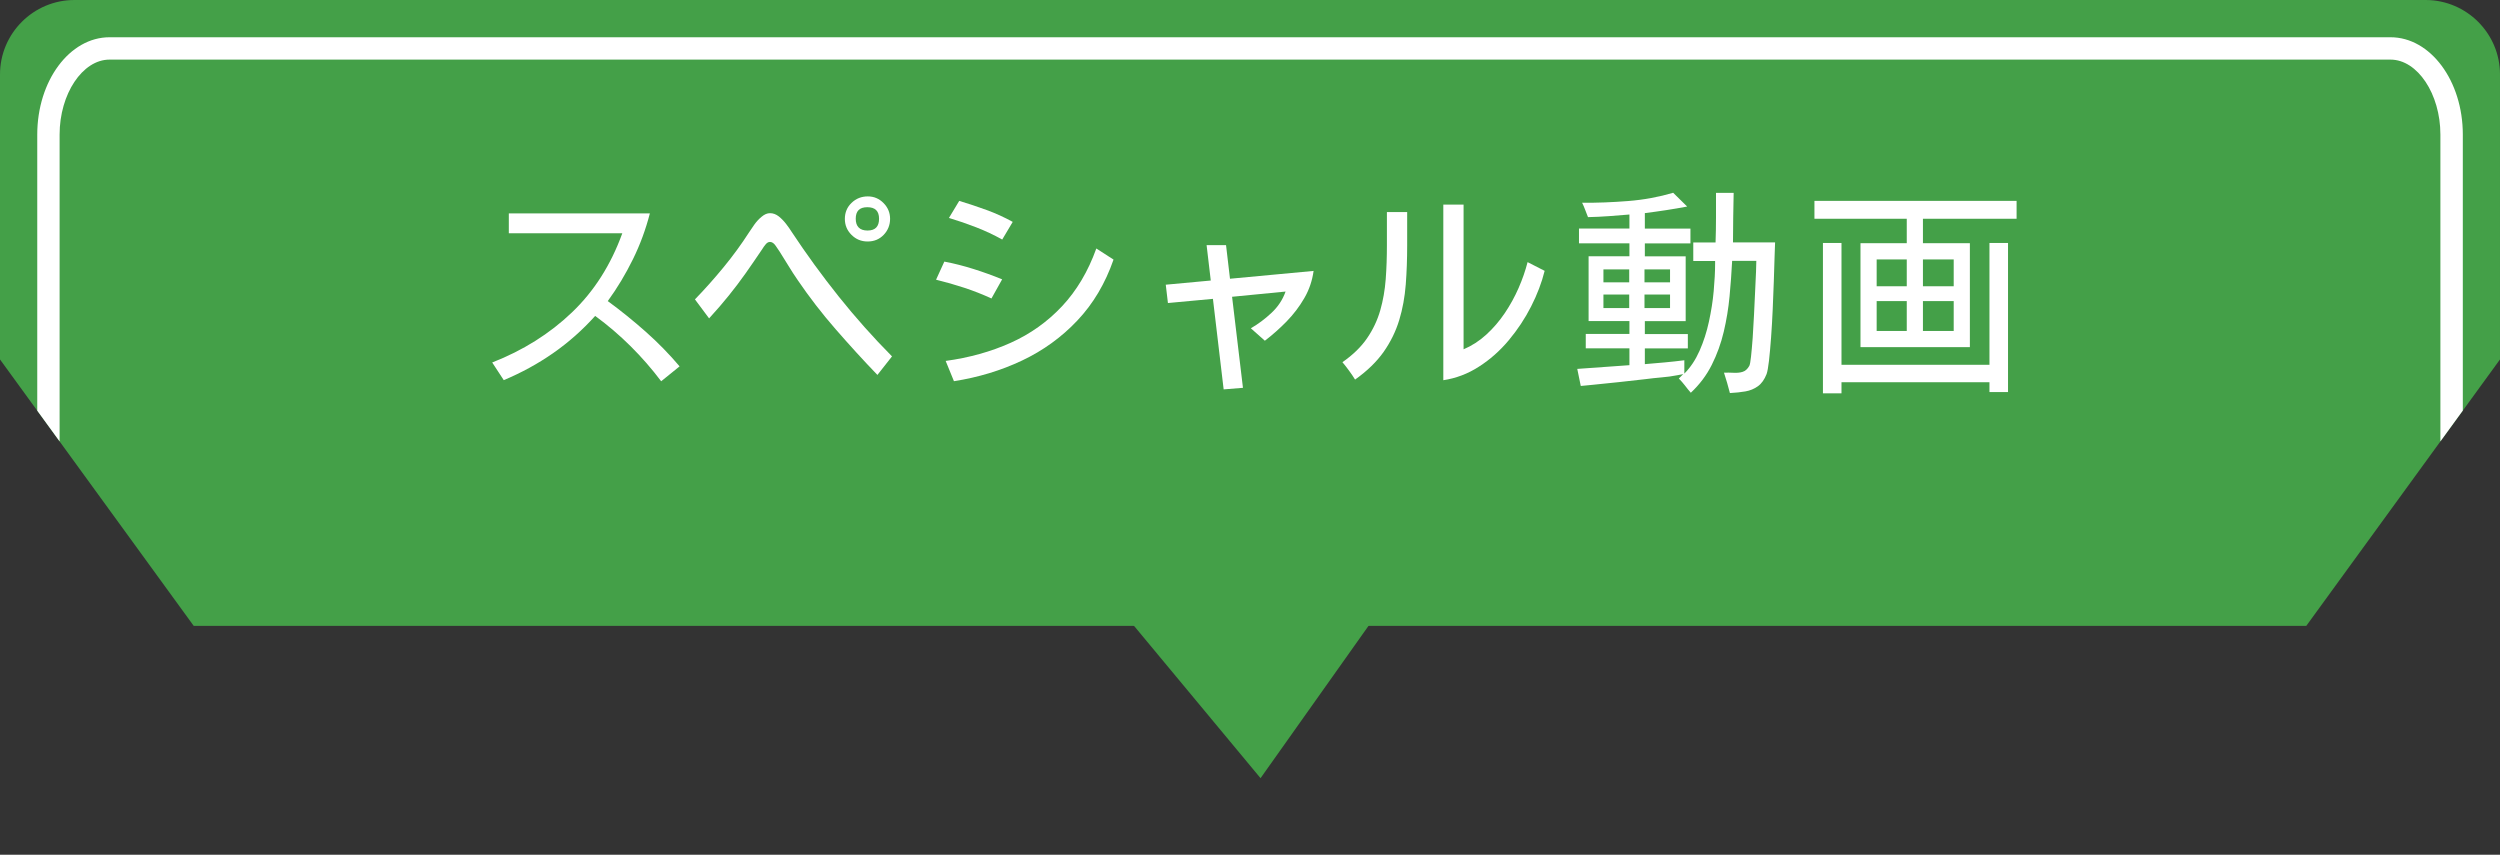
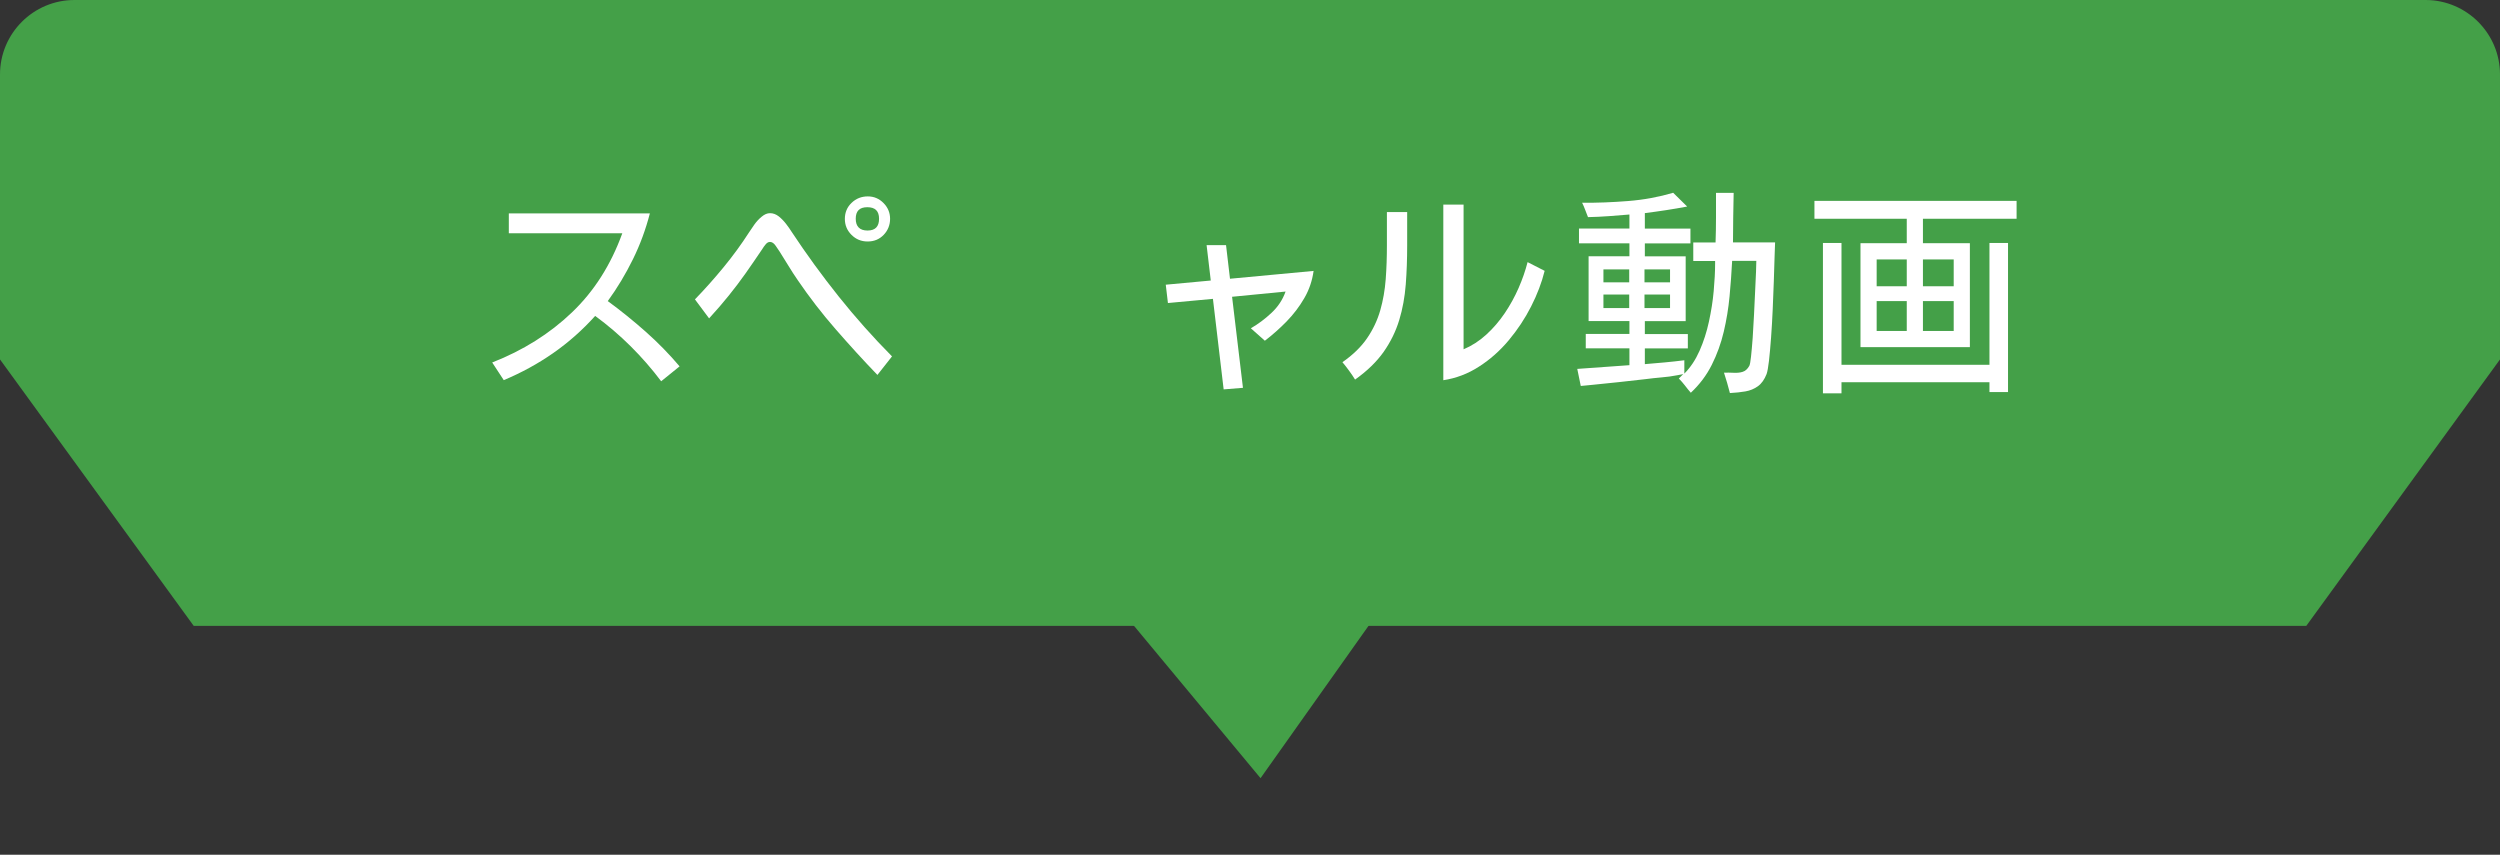
<svg xmlns="http://www.w3.org/2000/svg" id="_レイヤー_2" data-name="レイヤー 2" viewBox="0 0 335.53 114.72">
  <rect x="0" y="0" width="335.53" height="114.72" fill="#333333" stroke="none" />
  <defs>
    <style>
      .cls-1 {
        fill: none;
      }

      .cls-2 {
        fill: #44a048;
      }

      .cls-3 {
        fill: #fff;
      }

      .cls-4 {
        clip-path: url(#clippath);
      }
    </style>
    <clipPath id="clippath">
-       <path class="cls-1" d="M309.53,84H26L0,48.24V10C0,4.48,4.48,0,10,0h315.53c5.52,0,10,4.48,10,10v38.24l-26,35.76Z" />
-     </clipPath>
+       </clipPath>
  </defs>
  <g id="_レイヤー_1-2" data-name="レイヤー 1">
    <g>
      <polyline class="cls-2" points="149.89 81.22 169.18 104.44 185.64 81.22 151.89 81.22" />
      <path class="cls-2" d="M309.53,84H26L0,48.24V10C0,4.48,4.48,0,10,0h315.53c5.52,0,10,4.48,10,10v38.24l-26,35.76Z" />
      <g class="cls-4">
-         <path class="cls-3" d="M320.83,8c3.63,0,6.7,4.61,6.7,10.06v49.19l-24.01,44.47H32.01l-24.01-44.47V18.06c0-5.45,3.07-10.06,6.7-10.06h306.12M320.83,5H14.7c-5.36,0-9.7,5.85-9.7,13.06v49.95l25.23,46.71h275.08l25.23-46.71V18.06c0-7.21-4.34-13.06-9.7-13.06h0Z" />
+         <path class="cls-3" d="M320.83,8c3.63,0,6.7,4.61,6.7,10.06v49.19l-24.01,44.47H32.01V18.06c0-5.45,3.07-10.06,6.7-10.06h306.12M320.83,5H14.7c-5.36,0-9.7,5.85-9.7,13.06v49.95l25.23,46.71h275.08l25.23-46.71V18.06c0-7.21-4.34-13.06-9.7-13.06h0Z" />
      </g>
    </g>
    <g>
      <path class="cls-3" d="M88.73,51.16c-1.25-1.66-2.62-3.23-4.1-4.7-1.48-1.47-3.07-2.83-4.75-4.06-1.7,1.89-3.58,3.56-5.65,5-2.07,1.44-4.28,2.64-6.62,3.62l-1.55-2.37c4.14-1.62,7.71-3.86,10.69-6.71,2.99-2.85,5.24-6.4,6.77-10.63h-15.23v-2.67h18.93c-.55,2.13-1.3,4.18-2.27,6.15-.97,1.97-2.09,3.85-3.38,5.62,1.74,1.27,3.43,2.64,5.08,4.1,1.65,1.46,3.17,3.02,4.56,4.66l-2.46,1.99Z" />
      <path class="cls-3" d="M117.75,50.31c-1.92-1.99-3.78-4.04-5.61-6.14-1.83-2.1-3.52-4.29-5.08-6.58-.43-.62-.84-1.26-1.23-1.9-.39-.64-.79-1.29-1.2-1.93-.12-.18-.29-.43-.53-.78-.23-.34-.49-.51-.76-.51-.22,0-.42.12-.6.35-.19.23-.33.43-.42.59-.8,1.19-1.56,2.29-2.27,3.3-.71,1.01-1.46,1.99-2.24,2.96-.78.97-1.66,1.99-2.64,3.06l-1.9-2.55c1.33-1.37,2.61-2.81,3.85-4.32,1.24-1.51,2.38-3.07,3.41-4.67.18-.27.41-.62.7-1.03s.62-.77,1-1.08c.37-.31.74-.47,1.11-.47.43,0,.82.15,1.19.44.36.29.69.63.98,1.01s.54.73.73,1.04c1.99,3.01,4.1,5.91,6.33,8.7,2.23,2.79,4.61,5.47,7.15,8.03l-1.96,2.49ZM116.43,32.41c-.84,0-1.56-.3-2.15-.89-.6-.6-.89-1.31-.89-2.15s.3-1.58.91-2.15c.6-.58,1.33-.86,2.17-.86s1.52.3,2.11.89c.59.6.88,1.3.88,2.12s-.29,1.56-.86,2.15c-.58.6-1.29.89-2.15.89ZM116.43,30.94c1.04,0,1.55-.53,1.55-1.58s-.53-1.55-1.58-1.55-1.55.52-1.55,1.55.53,1.58,1.58,1.58Z" />
-       <path class="cls-3" d="M133.07,40.06c-1.19-.55-2.41-1.03-3.66-1.44-1.25-.41-2.51-.77-3.78-1.08l1.11-2.43c1.33.25,2.64.59,3.94,1,1.3.41,2.57.87,3.82,1.38l-1.44,2.58ZM128.03,51.16l-1.11-2.72c3.16-.43,6.07-1.24,8.72-2.43,2.65-1.19,4.95-2.83,6.9-4.91,1.95-2.08,3.49-4.66,4.6-7.75l2.31,1.49c-1.11,3.2-2.73,5.93-4.85,8.17-2.12,2.25-4.6,4.04-7.43,5.38-2.83,1.34-5.88,2.26-9.14,2.77ZM134.51,32.15c-1.11-.62-2.28-1.17-3.49-1.64-1.21-.47-2.43-.89-3.66-1.26l1.38-2.29c1.23.37,2.45.78,3.66,1.22,1.21.44,2.38.97,3.52,1.6l-1.41,2.37Z" />
      <path class="cls-3" d="M164.23,52.27l-1.44-12.16-6.04.56-.29-2.46,6.04-.56-.56-4.75h2.61l.53,4.51,11.22-1.05c-.18,1.31-.59,2.53-1.25,3.66-.65,1.13-1.45,2.17-2.37,3.12-.93.95-1.9,1.81-2.92,2.59l-1.88-1.67c.98-.57,1.9-1.25,2.77-2.07.87-.81,1.5-1.76,1.89-2.86l-7.18.7,1.46,12.22-2.61.21Z" />
      <path class="cls-3" d="M181.87,50.95c-.25-.41-.52-.81-.81-1.2-.28-.39-.58-.77-.89-1.14,1.41-.98,2.51-2.05,3.31-3.22s1.39-2.42,1.77-3.75c.38-1.33.62-2.72.73-4.17.11-1.45.16-2.97.16-4.56v-4.45h2.72v4.45c0,1.84-.06,3.59-.19,5.27-.13,1.68-.42,3.28-.88,4.79-.46,1.51-1.16,2.93-2.09,4.26-.94,1.33-2.22,2.57-3.84,3.72ZM193.71,51.04v-23.58h2.72v19.42c1.11-.47,2.13-1.13,3.06-1.98s1.75-1.81,2.48-2.89c.72-1.07,1.34-2.2,1.85-3.37s.91-2.32,1.2-3.46l2.29,1.17c-.39,1.58-1,3.18-1.82,4.79s-1.82,3.12-3,4.53-2.51,2.59-4,3.54c-1.48.96-3.08,1.56-4.78,1.82Z" />
      <path class="cls-3" d="M232.17,52.74c-.12-.45-.24-.9-.37-1.36-.13-.46-.27-.91-.42-1.36.41-.02.83-.01,1.27.01s.84,0,1.22-.12c.37-.11.67-.38.91-.81.08-.16.16-.57.23-1.25s.15-1.5.22-2.49c.07-.99.13-2.03.18-3.12.05-1.09.1-2.15.15-3.16.05-1.02.09-1.89.12-2.62s.04-1.22.04-1.45h-3.25v.09c-.08,1.5-.19,3.06-.34,4.66-.15,1.6-.41,3.19-.78,4.76-.37,1.57-.91,3.06-1.61,4.45-.7,1.4-1.64,2.64-2.81,3.74-.27-.31-.54-.63-.79-.97-.25-.33-.53-.64-.82-.94l.59-.59-.79.15c-.7.14-1.41.23-2.12.29s-1.42.14-2.12.23c-1.19.14-2.38.27-3.57.4-1.19.13-2.39.25-3.6.37l-1.55.15-.47-2.29,7-.5v-2.26h-5.86v-1.93h5.86v-1.73h-5.48v-8.7h5.48v-1.73h-6.77v-1.99h6.77v-1.88c-.92.08-1.85.15-2.78.22-.94.07-1.87.11-2.78.13-.14-.33-.26-.66-.38-.98s-.25-.64-.41-.95c1.97.02,4.03-.06,6.18-.23s4.16-.55,6.04-1.11l1.88,1.85c-1.86.35-3.75.64-5.68.88v2.08h6.12v1.99h-6.12v1.73h5.48v8.7h-5.48v1.73h5.77v1.93h-5.77v2.11c.88-.08,1.76-.16,2.65-.23.89-.08,1.77-.18,2.65-.29v1.79c.82-.82,1.5-1.84,2.04-3.06.54-1.22.96-2.52,1.26-3.91.3-1.39.52-2.75.64-4.1s.19-2.58.19-3.69v-.35h-2.93v-2.49h2.99c.04-1.11.06-2.22.06-3.33v-3.33h2.37c-.02,1.09-.04,2.19-.06,3.28-.02,1.09-.03,2.19-.03,3.28v.09h5.65c-.02.39-.04,1.05-.07,1.98-.03.93-.06,2-.1,3.22-.04,1.22-.09,2.49-.15,3.81s-.13,2.58-.22,3.78-.18,2.24-.28,3.11c-.1.87-.21,1.46-.32,1.77-.29.74-.68,1.29-1.17,1.64s-1.04.58-1.67.69c-.62.11-1.31.18-2.05.22ZM215.2,37.89h3.46v-1.73h-3.46v1.73ZM215.2,41.35h3.46v-1.82h-3.46v1.82ZM220.71,37.89h3.43v-1.73h-3.43v1.73ZM220.71,41.35h3.43v-1.82h-3.43v1.82Z" />
      <path class="cls-3" d="M249.7,46.59v-13.95h6.21v-3.28h-12.39v-2.4h27.13v2.4h-12.57v3.28h6.3v13.95h-14.68ZM244.66,52.8v-20.19h2.49v16.35h19.86v-16.35h2.49v20.01h-2.49v-1.32h-19.86v1.49h-2.49ZM251.87,38.42h4.04v-3.6h-4.04v3.6ZM251.87,44.42h4.04v-4.01h-4.04v4.01ZM258.08,38.42h4.13v-3.6h-4.13v3.6ZM258.08,44.42h4.13v-4.01h-4.13v4.01Z" />
    </g>
  </g>
</svg>